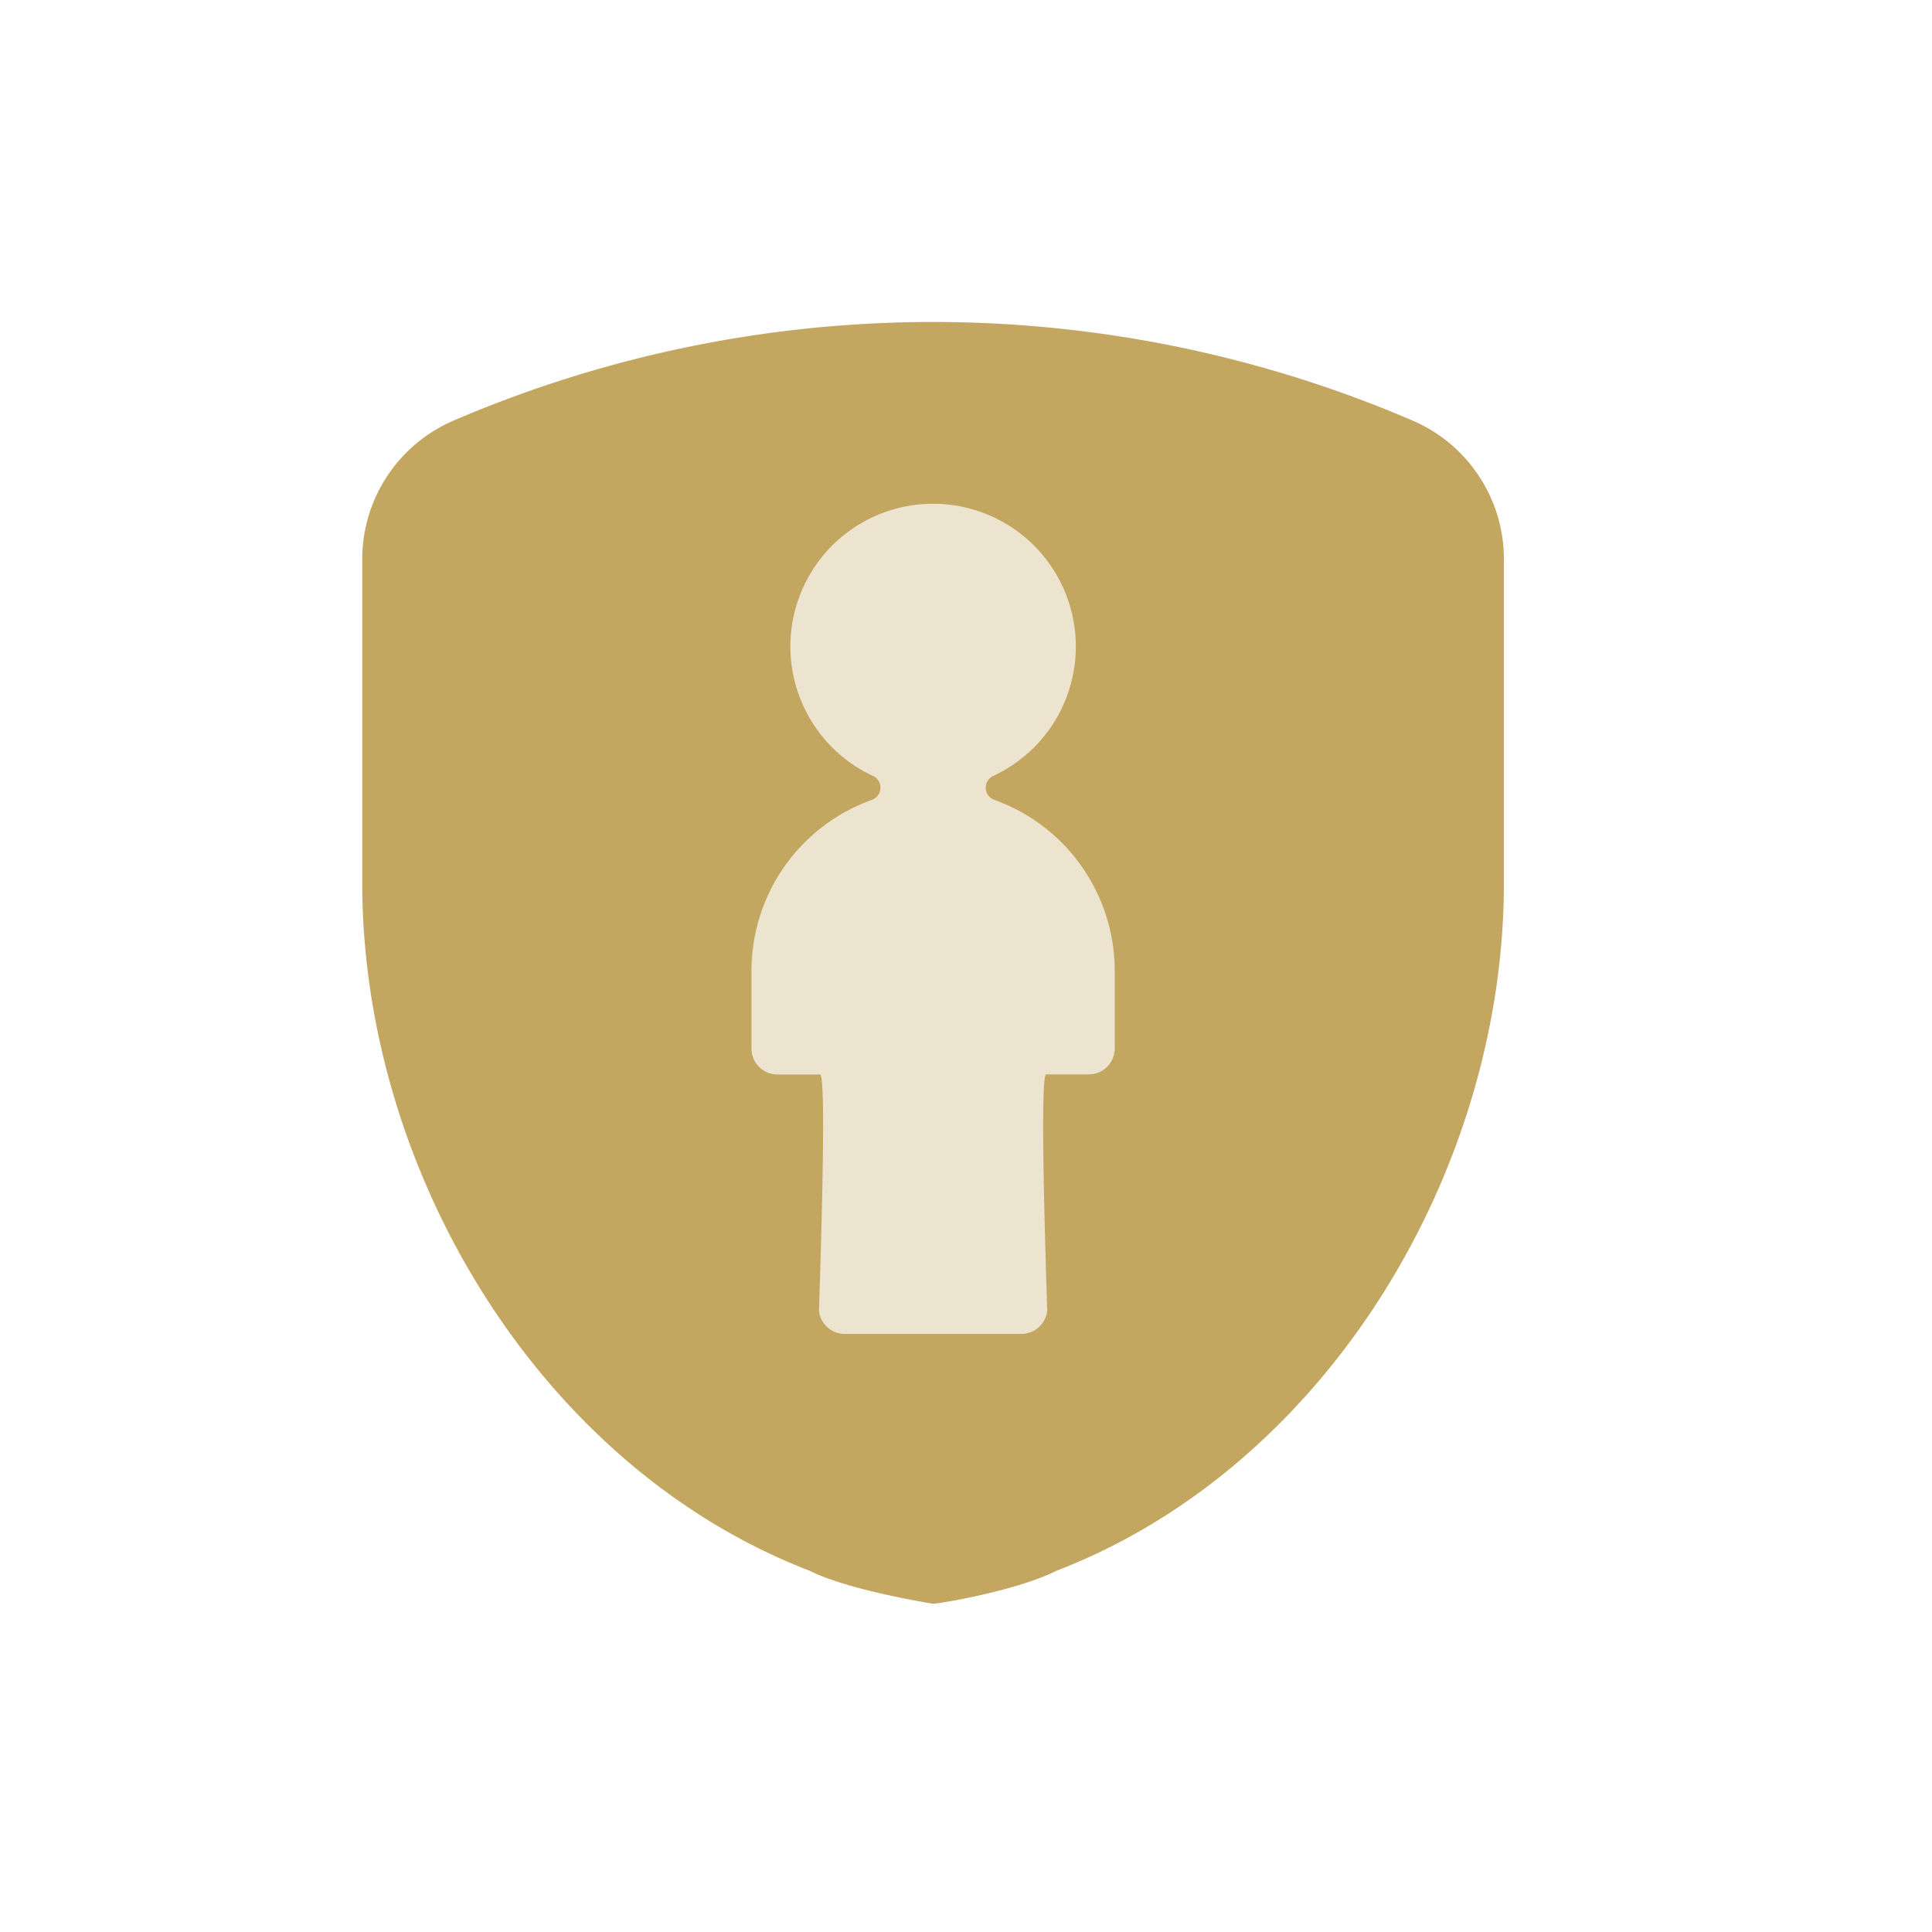
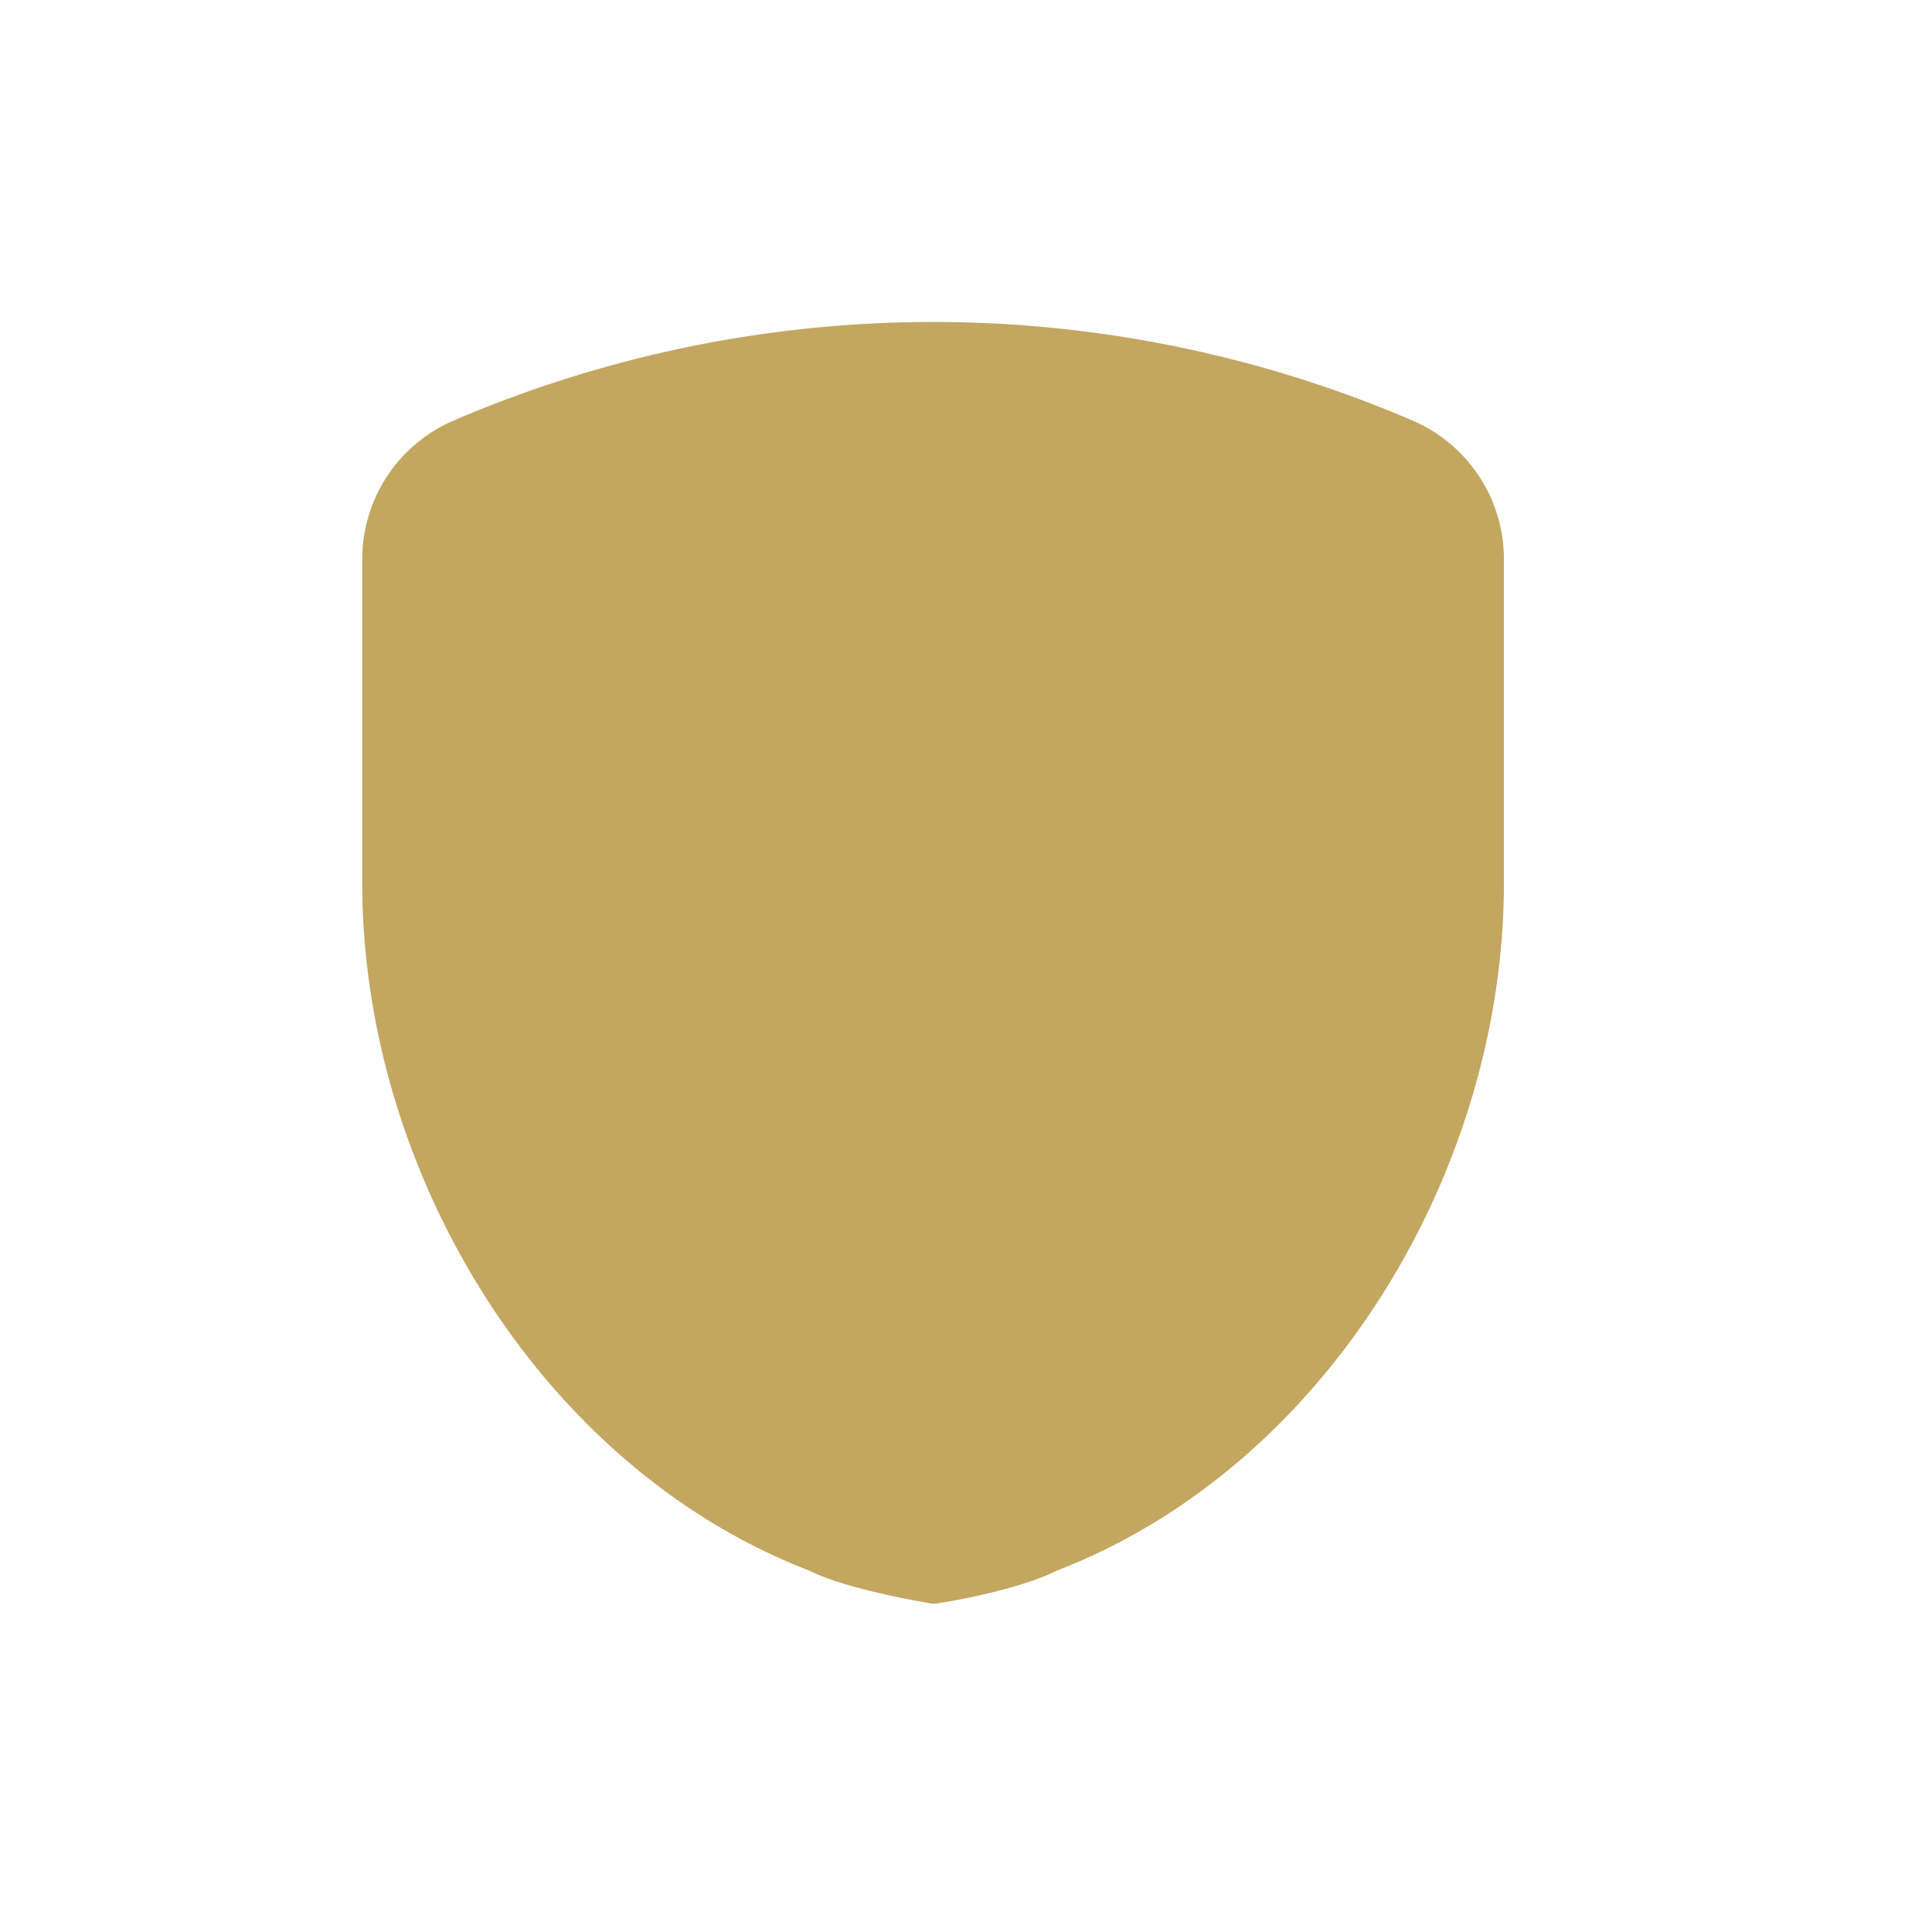
<svg xmlns="http://www.w3.org/2000/svg" width="48" height="48" viewBox="0 0 48 48">
  <g fill-rule="nonzero" fill="none">
    <path d="M37.364 13.892c0-1.49-.884-2.84-2.25-3.435a30.193 30.193 0 00-23.863 0A3.748 3.748 0 009 13.892v8.107c.027 7.15 4.439 14.454 11.111 17.024.955.486 3.071.822 3.071.822.244-.014 2.115-.339 3.071-.822C32.926 36.453 37.337 29.15 37.364 22v-8.107z" fill="#C3A660" />
-     <path d="M27.695 24.116a4.513 4.513 0 00-2.99-4.243.322.322 0 01-.027-.596 3.546 3.546 0 10-2.991 0 .322.322 0 01-.027.596 4.513 4.513 0 00-2.99 4.243v1.934c0 .356.288.645.644.645h1.059c.11 0 .102 1.955-.026 5.866.033.33.312.582.644.58h4.382a.645.645 0 00.645-.58c-.126-3.912-.134-5.868-.024-5.868h1.056a.645.645 0 00.645-.644v-1.933z" fill="#EDE4CF" />
  </g>
</svg>